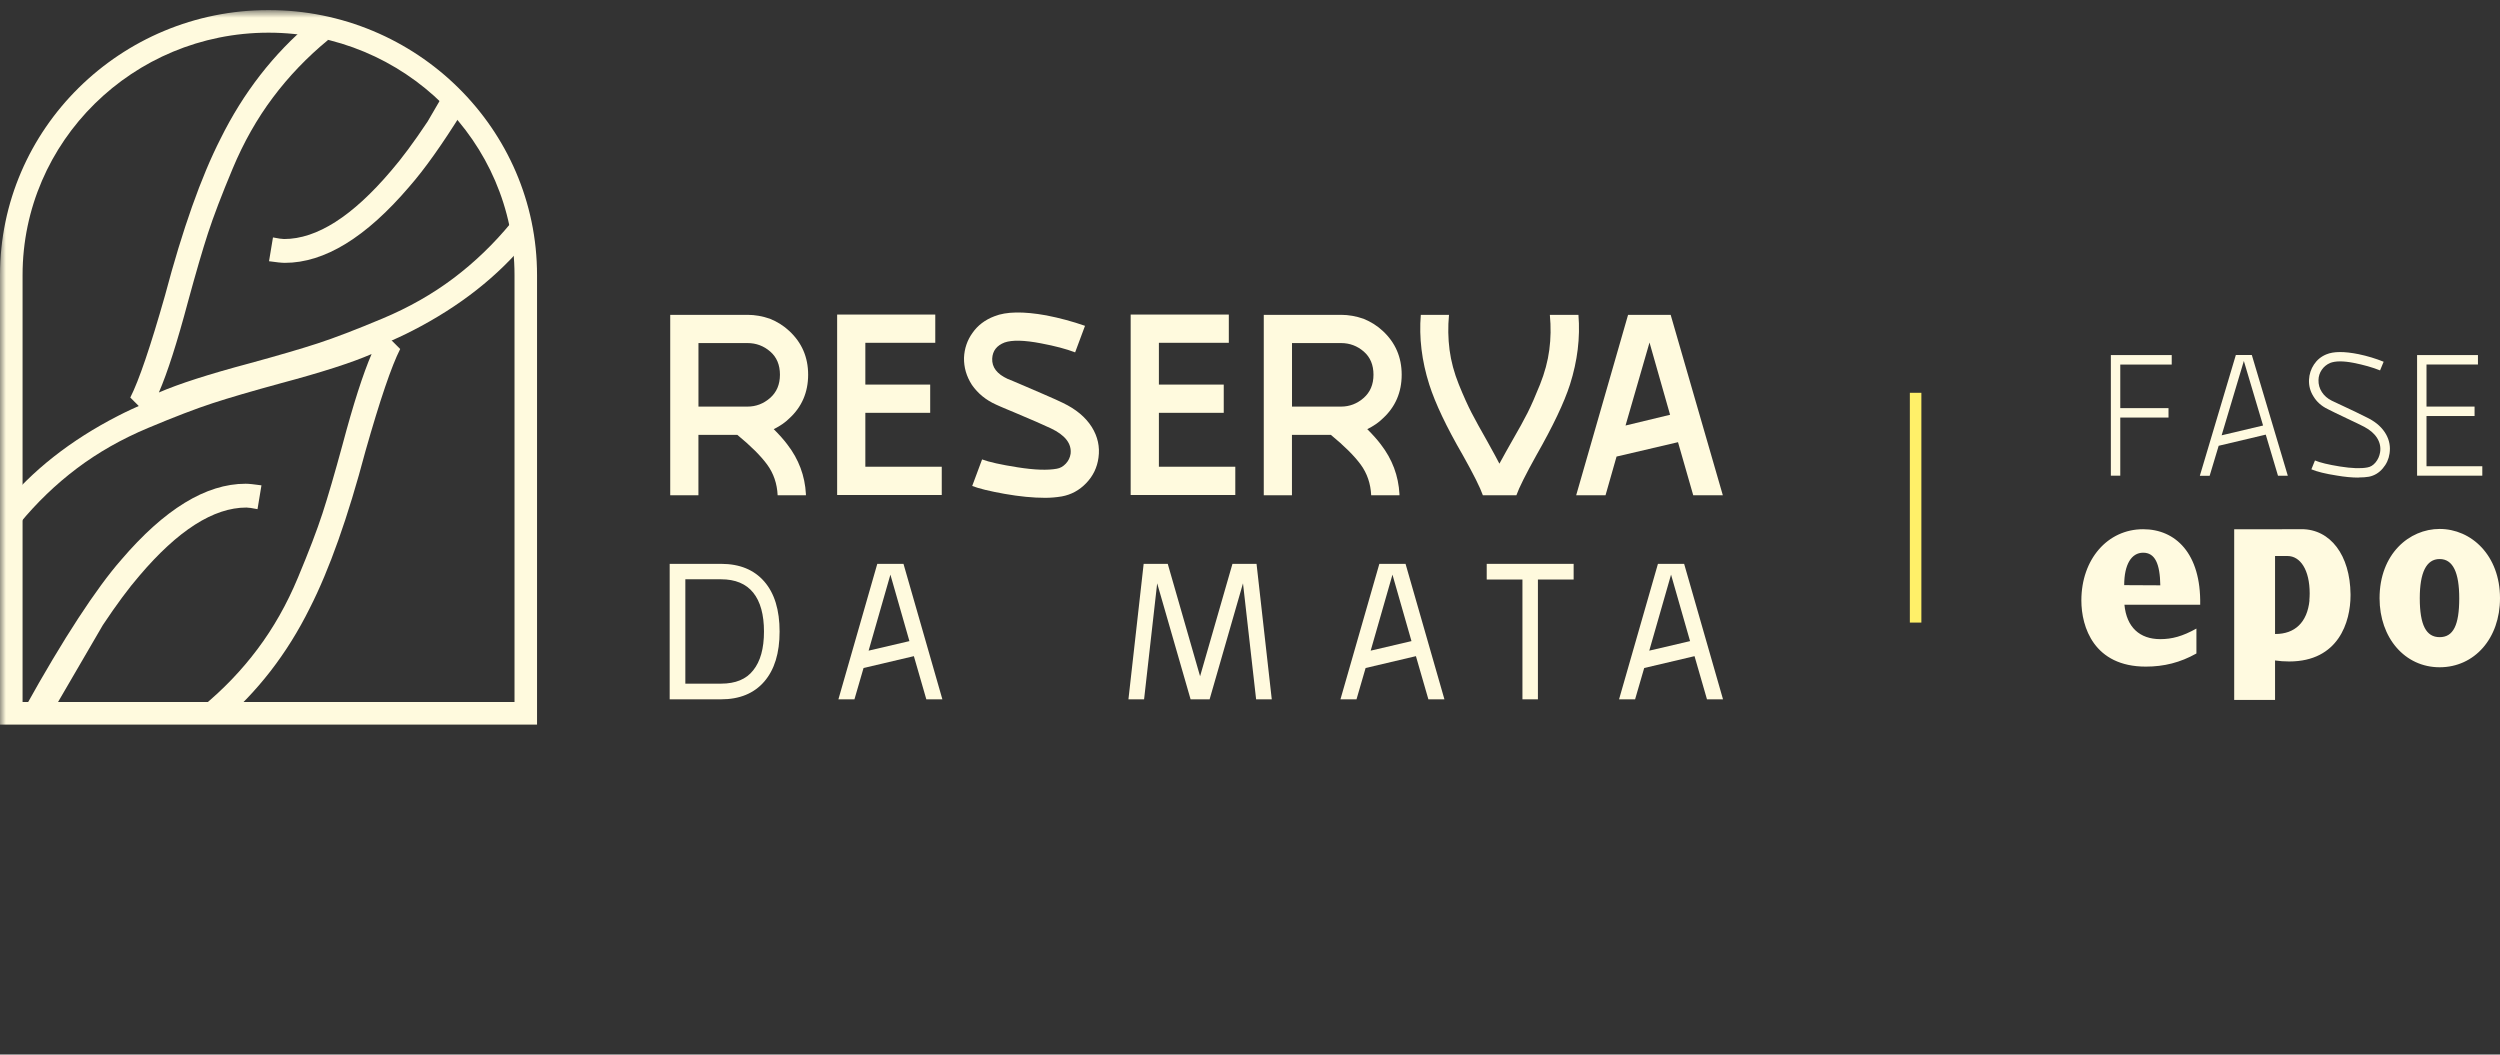
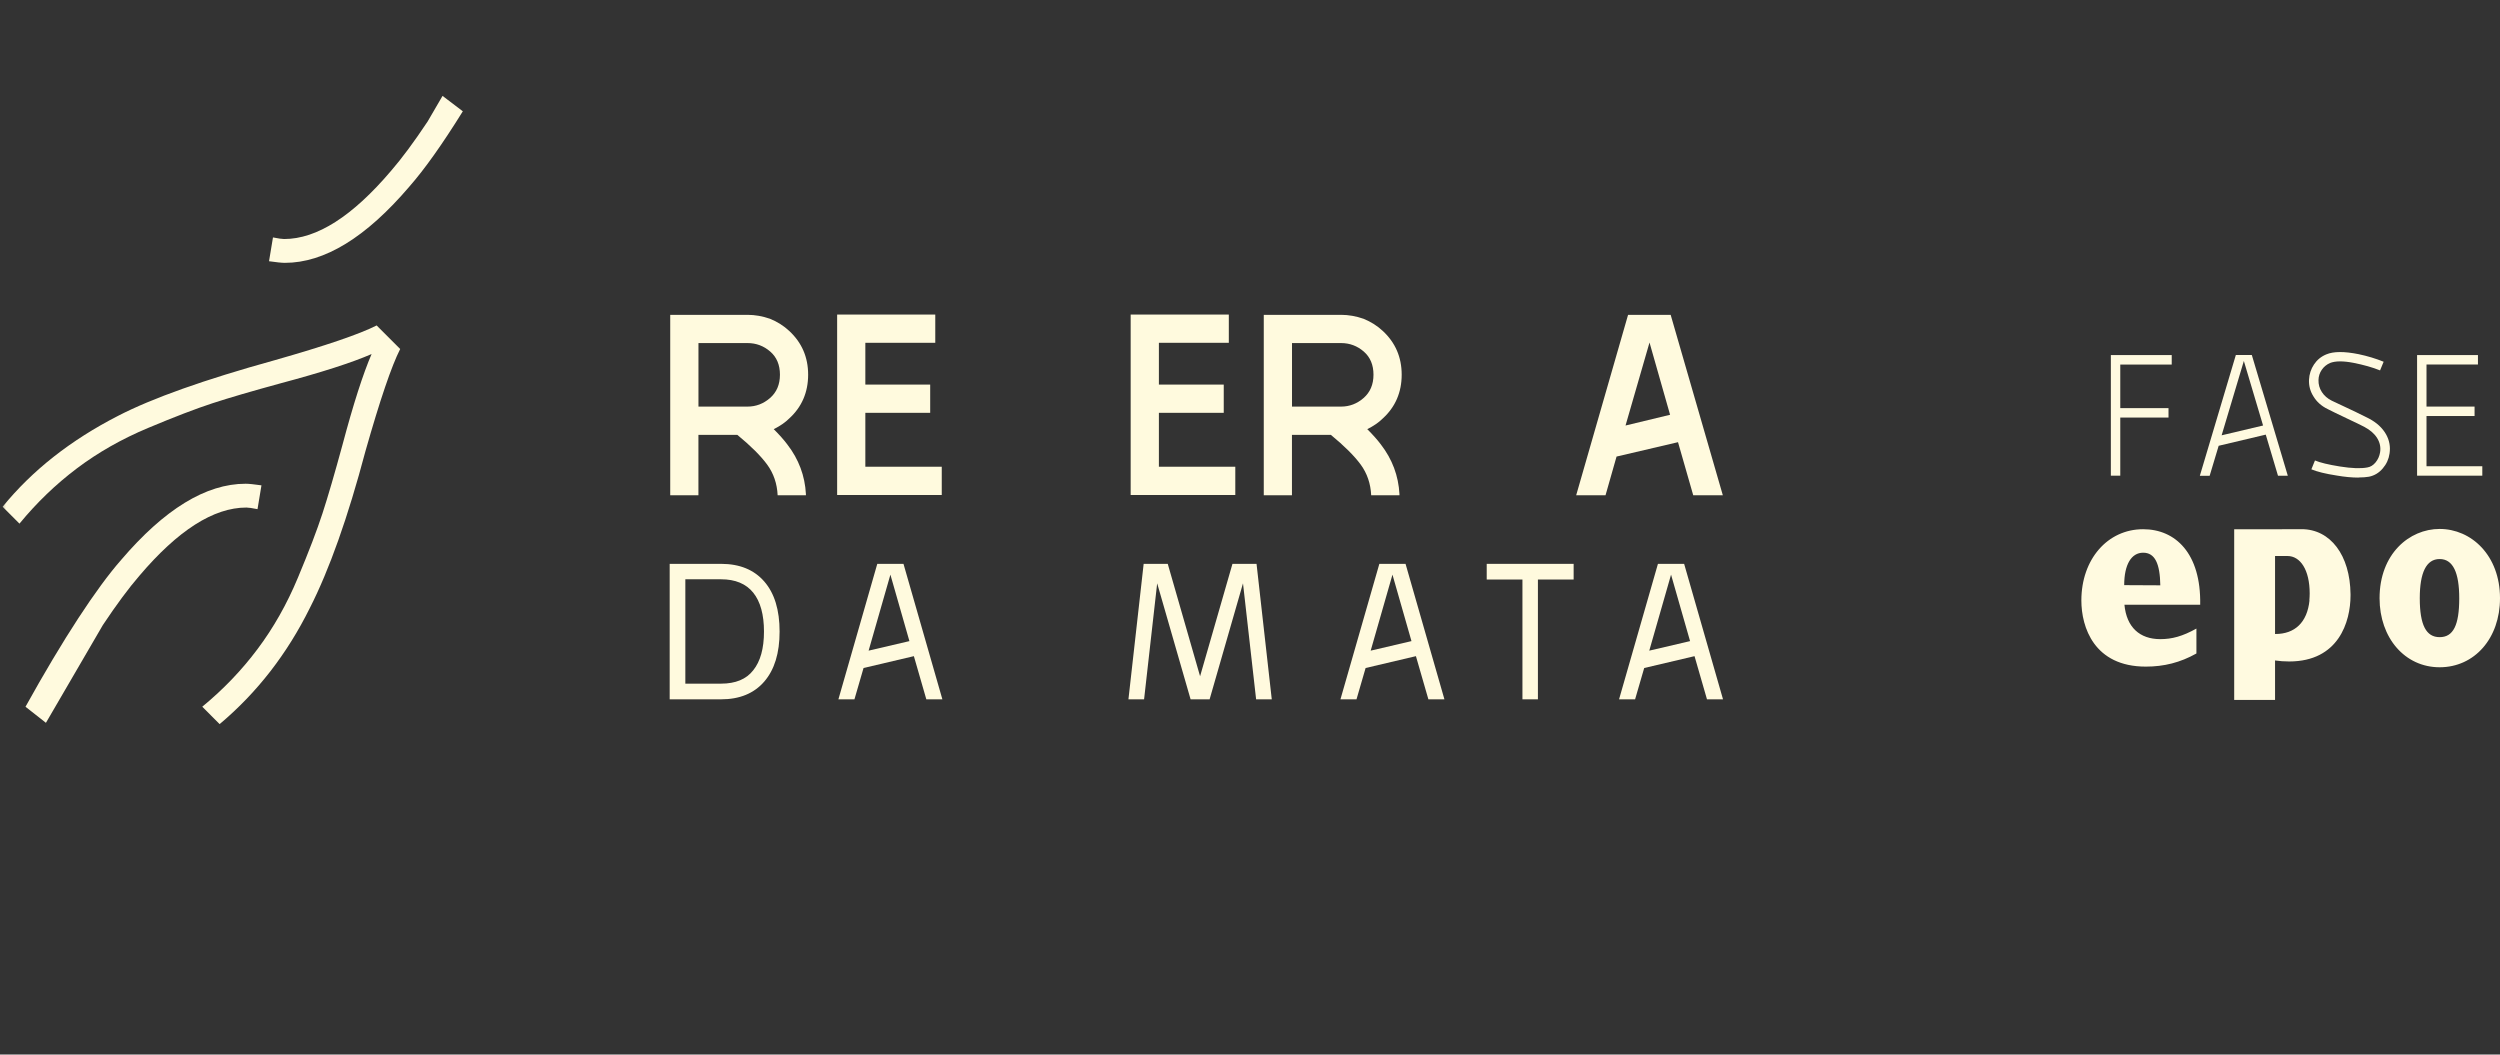
<svg xmlns="http://www.w3.org/2000/svg" width="211" height="89" viewBox="0 0 211 89" fill="none">
  <rect x="0" y="0" width="211" height="89" fill="#333333" stroke="none" />
-   <path d="M161.191 33.152L161.191 52.546L162.164 52.546L162.164 33.152L161.191 33.152Z" fill="#FFF069" />
  <path d="M205.906 44.643C203.347 44.643 200.835 46.745 200.835 50.491C200.835 53.827 202.963 56.317 205.906 56.317C208.849 56.317 211 53.877 211 50.491C211 46.869 208.577 44.643 205.906 44.643ZM205.906 53.776C204.772 53.776 204.229 52.764 204.229 50.491C204.229 48.343 204.772 47.183 205.906 47.183C207.04 47.183 207.56 48.343 207.56 50.491C207.56 52.764 207.059 53.776 205.906 53.776ZM180.878 44.666C177.877 44.666 175.667 47.202 175.667 50.681C175.667 52.927 176.735 56.262 181.107 56.262C182.633 56.262 184.007 55.925 185.378 55.153V53.051C184.209 53.703 183.32 53.943 182.33 53.943C180.598 53.943 179.48 52.946 179.302 51.038H185.696C185.774 46.691 183.6 44.666 180.882 44.666M179.282 49.386C179.282 47.645 179.888 46.648 180.882 46.648C181.876 46.648 182.303 47.563 182.33 49.401L179.278 49.386H179.282ZM194.25 44.662L191.746 44.67H188.566V59.074H192.014V55.743C192.402 55.801 192.802 55.828 193.209 55.828C197.372 55.828 198.385 52.493 198.385 50.247C198.385 50.216 198.385 50.189 198.385 50.162C198.354 46.842 196.673 44.662 194.254 44.662M194.922 50.674C194.731 52.539 193.675 53.509 192.049 53.509H192.014V46.927C192.351 46.927 192.716 46.927 193.066 46.927C194.145 46.927 194.937 48.098 194.937 50.08C194.937 50.286 194.926 50.48 194.91 50.666H194.918L194.922 50.674Z" fill="#FFFAE0" />
  <path d="M183.293 30.769H178.951V34.446H183.022V35.242H178.951V40.147H178.156V29.968H183.293V30.764V30.769Z" fill="#FFFAE0" />
  <path d="M190.052 29.957L193.091 40.153H192.263L191.23 36.682L187.256 37.624L186.494 40.158H185.666L188.705 29.963H190.057L190.052 29.957ZM187.505 36.741L191.003 35.913L189.381 30.466L187.505 36.741Z" fill="#FFFAE0" />
  <path d="M199.071 40.309C198.498 40.309 197.881 40.25 197.227 40.136C196.275 39.99 195.556 39.811 195.08 39.611L195.383 38.864C195.805 39.042 196.513 39.216 197.497 39.373C198.482 39.53 199.255 39.557 199.801 39.454C200.066 39.411 200.298 39.27 200.499 39.026C200.699 38.783 200.828 38.496 200.882 38.165C200.947 37.743 200.861 37.342 200.628 36.969C200.396 36.595 200.034 36.287 199.547 36.027C199.325 35.908 198.828 35.669 198.049 35.301C197.276 34.933 196.746 34.678 196.459 34.527C195.929 34.272 195.524 33.91 195.248 33.444C194.983 33.022 194.859 32.556 194.88 32.058C194.902 31.581 195.043 31.148 195.302 30.759C195.562 30.369 195.908 30.087 196.346 29.908C196.951 29.654 197.854 29.648 199.066 29.892C199.817 30.049 200.526 30.266 201.18 30.531L200.877 31.262C200.25 31.008 199.504 30.796 198.628 30.623C197.752 30.455 197.092 30.461 196.649 30.639C196.362 30.769 196.129 30.959 195.956 31.213C195.783 31.468 195.686 31.755 195.681 32.074C195.67 32.448 195.767 32.783 195.967 33.092C196.167 33.401 196.448 33.644 196.811 33.823C198.39 34.554 199.428 35.057 199.925 35.317C200.596 35.669 201.083 36.119 201.391 36.671C201.667 37.169 201.764 37.705 201.677 38.279C201.612 38.745 201.423 39.167 201.104 39.535C200.785 39.909 200.401 40.142 199.942 40.234C199.698 40.277 199.406 40.299 199.066 40.299L199.071 40.309Z" fill="#FFFAE0" />
  <path d="M204.797 39.351H209.507V40.147H204.002V29.968H209.139V30.764H204.797V34.316H208.853V35.112H204.797V39.346V39.351Z" fill="#FFFAE0" />
  <g clip-path="url(#clip0_1587_1050)">
    <mask id="mask0_1587_1050" style="mask-type:luminance" maskUnits="userSpaceOnUse" x="0" y="0" width="148" height="89">
      <path d="M147.302 0.85H0V88.933H147.302V0.85Z" fill="white" />
    </mask>
    <g mask="url(#mask0_1587_1050)">
      <path d="M63.57 56.575C64.176 55.825 64.48 54.733 64.48 53.304C64.48 51.876 64.176 50.767 63.57 50.018C62.964 49.269 62.061 48.892 60.858 48.892H57.843V57.7H60.858C62.084 57.7 62.987 57.324 63.57 56.575ZM60.858 47.589C62.426 47.589 63.642 48.087 64.506 49.081C65.369 50.074 65.798 51.483 65.798 53.304C65.798 55.126 65.366 56.522 64.506 57.522C63.642 58.522 62.426 59.023 60.858 59.023H56.521V47.589H60.858Z" fill="#FFFADE" />
    </g>
    <path d="M75.15 48.5L73.311 54.915L76.755 54.11L75.15 48.5ZM72.118 59.023H70.761L74.043 47.589H76.254L79.537 59.023H78.182L77.131 55.38L72.883 56.38L72.115 59.023H72.118Z" fill="#FFFADE" />
    <path d="M106.052 47.589L107.337 59.023H106.016L104.909 49.232L102.091 59.023H100.486L97.665 49.232L96.561 59.023H95.24L96.525 47.589H98.558L101.287 57.076L104.019 47.589H106.052Z" fill="#FFFADE" />
    <path d="M117.524 48.5L115.685 54.915L119.129 54.11L117.524 48.5ZM114.492 59.023H113.134L116.417 47.589H118.628L121.91 59.023H120.556L119.504 55.38L115.257 56.38L114.489 59.023H114.492Z" fill="#FFFADE" />
    <path d="M132.815 47.589V48.912H129.8V59.023H128.494V48.912H125.479V47.589H132.815Z" fill="#FFFADE" />
    <path d="M141.037 48.5L139.198 54.915L142.642 54.11L141.037 48.5ZM138.005 59.023H136.648L139.93 47.589H142.141L145.423 59.023H144.069L143.018 55.38L138.77 56.38L138.002 59.023H138.005Z" fill="#FFFADE" />
    <mask id="mask1_1587_1050" style="mask-type:luminance" maskUnits="userSpaceOnUse" x="0" y="0" width="148" height="89">
      <path d="M147.302 0.85H0V88.933H147.302V0.85Z" fill="white" />
    </mask>
    <g mask="url(#mask1_1587_1050)">
      <path d="M58.947 34.317H63.089C63.804 34.317 64.437 34.076 64.994 33.591C65.547 33.106 65.827 32.453 65.827 31.625C65.827 30.796 65.554 30.146 65.007 29.671C64.46 29.196 63.821 28.955 63.092 28.955H58.95V34.317H58.947ZM65.633 41.801C65.587 40.818 65.29 39.953 64.753 39.217C64.213 38.478 63.372 37.64 62.232 36.703H58.947V41.801H56.567V26.572H63.089C63.725 26.572 64.358 26.685 64.994 26.906C65.613 27.16 66.15 27.5 66.612 27.932C67.673 28.915 68.207 30.146 68.207 31.625C68.207 33.103 67.676 34.35 66.612 35.317C66.279 35.65 65.841 35.954 65.303 36.221C65.781 36.696 66.16 37.125 66.447 37.508C67.416 38.762 67.937 40.161 68.019 41.702V41.798H65.64L65.633 41.801Z" fill="#FFFADE" />
    </g>
    <path d="M73.035 39.392H79.484V41.778H70.655V26.549H78.937V28.932H73.035V32.459H78.508V34.842H73.035V39.392Z" fill="#FFFADE" />
    <mask id="mask2_1587_1050" style="mask-type:luminance" maskUnits="userSpaceOnUse" x="0" y="0" width="148" height="89">
-       <path d="M147.302 0.85H0V88.933H147.302V0.85Z" fill="white" />
+       <path d="M147.302 0.85H0V88.933V0.85Z" fill="white" />
    </mask>
    <g mask="url(#mask2_1587_1050)">
      <path d="M88.217 42.016C87.186 42.016 86.042 41.904 84.79 41.682C83.537 41.458 82.624 41.237 82.054 41.016L82.888 38.775C83.475 38.996 84.477 39.221 85.897 39.442C87.317 39.666 88.415 39.703 89.192 39.561C89.479 39.514 89.733 39.369 89.954 39.132C90.178 38.894 90.31 38.617 90.359 38.297C90.455 37.439 89.898 36.723 88.692 36.152C88.088 35.865 87.05 35.413 85.574 34.792C85.383 34.713 85.195 34.634 85.004 34.555C84.813 34.476 84.628 34.396 84.444 34.317C84.262 34.238 84.137 34.182 84.075 34.152C83.218 33.769 82.536 33.215 82.028 32.483C81.567 31.766 81.346 31.004 81.362 30.196C81.395 29.417 81.633 28.717 82.078 28.097C82.522 27.46 83.139 26.991 83.933 26.691C84.918 26.295 86.375 26.269 88.313 26.619C89.456 26.843 90.54 27.137 91.575 27.5L90.741 29.74C89.997 29.453 89.034 29.199 87.861 28.978C86.447 28.707 85.426 28.684 84.79 28.905C84.124 29.16 83.775 29.612 83.742 30.265C83.709 30.997 84.147 31.568 85.05 31.981C85.146 32.014 85.637 32.218 86.526 32.601C86.747 32.697 87.265 32.918 88.072 33.268C88.883 33.618 89.43 33.865 89.713 34.007C90.807 34.532 91.618 35.205 92.142 36.033C92.649 36.842 92.841 37.709 92.712 38.63C92.6 39.458 92.257 40.171 91.677 40.775C91.097 41.379 90.412 41.752 89.618 41.897C89.143 41.976 88.675 42.016 88.214 42.016" fill="#FFFADE" />
    </g>
    <path d="M97.81 39.392H104.259V41.778H95.428V26.549H103.712V28.932H97.81V32.459H103.284V34.842H97.81V39.392Z" fill="#FFFADE" />
    <mask id="mask3_1587_1050" style="mask-type:luminance" maskUnits="userSpaceOnUse" x="0" y="0" width="148" height="89">
      <path d="M147.302 0.85H0V88.933H147.302V0.85Z" fill="white" />
    </mask>
    <g mask="url(#mask3_1587_1050)">
      <path d="M109.041 34.317H113.184C113.899 34.317 114.532 34.076 115.088 33.591C115.642 33.106 115.922 32.453 115.922 31.625C115.922 30.796 115.649 30.146 115.102 29.671C114.555 29.196 113.915 28.955 113.187 28.955H109.045V34.317H109.041ZM115.728 41.801C115.682 40.818 115.385 39.953 114.848 39.217C114.307 38.478 113.467 37.64 112.327 36.703H109.041V41.801H106.662V26.572H113.184C113.82 26.572 114.452 26.685 115.088 26.906C115.708 27.16 116.245 27.5 116.707 27.932C117.768 28.915 118.302 30.146 118.302 31.625C118.302 33.103 117.771 34.35 116.707 35.317C116.374 35.65 115.935 35.954 115.398 36.221C115.873 36.696 116.255 37.125 116.542 37.508C117.511 38.762 118.031 40.161 118.114 41.702V41.798H115.734L115.728 41.801Z" fill="#FFFADE" />
-       <path d="M130.818 26.572H133.22C133.378 28.496 133.141 30.456 132.505 32.459C132.014 33.984 131.068 35.97 129.674 38.416C128.771 40.036 128.208 41.164 127.984 41.798H125.153C124.932 41.161 124.369 40.032 123.462 38.416C122.081 36.033 121.139 34.047 120.631 32.459C119.995 30.456 119.758 28.496 119.916 26.572H122.296C122.2 27.572 122.217 28.559 122.342 29.529C122.47 30.499 122.731 31.473 123.126 32.45C123.522 33.426 123.881 34.221 124.197 34.832C124.514 35.442 124.958 36.251 125.529 37.251C126.082 38.251 126.425 38.877 126.55 39.135C126.675 38.897 126.873 38.544 127.133 38.076C127.394 37.607 127.549 37.333 127.598 37.254C128.185 36.238 128.63 35.432 128.93 34.835C129.229 34.238 129.579 33.446 129.977 32.453C130.373 31.459 130.637 30.483 130.762 29.523C130.89 28.562 130.904 27.582 130.808 26.579" fill="#FFFADE" />
    </g>
    <path d="M139.218 28.909L137.195 35.914L140.955 35.007L139.218 28.905V28.909ZM135.504 41.801H133.029L137.409 26.572H141.004L145.407 41.801H142.909L141.624 37.32L136.437 38.534L135.507 41.798L135.504 41.801Z" fill="#FFFADE" />
    <mask id="mask4_1587_1050" style="mask-type:luminance" maskUnits="userSpaceOnUse" x="0" y="0" width="148" height="89">
      <path d="M147.302 0.85H0V88.933H147.302V0.85Z" fill="white" />
    </mask>
    <g mask="url(#mask4_1587_1050)">
      <path d="M1.641 44.194L0.221 42.771C2.712 39.706 5.965 37.148 9.969 35.096C12.839 33.611 17.242 32.047 23.174 30.404C27.498 29.173 30.368 28.193 31.788 27.467L33.776 29.456C33.05 30.879 32.072 33.753 30.843 38.082C29.36 43.675 27.797 48.081 26.156 51.305C24.232 55.192 21.694 58.462 18.537 61.115L17.071 59.647C18.837 58.195 20.392 56.575 21.73 54.789C23.072 53.004 24.209 50.998 25.138 48.77C26.071 46.543 26.763 44.725 27.221 43.319C27.679 41.913 28.239 39.993 28.901 37.561C29.818 34.119 30.638 31.558 31.363 29.882C29.692 30.608 27.135 31.43 23.698 32.347C21.269 33.01 19.351 33.571 17.947 34.03C16.543 34.489 14.731 35.182 12.506 36.116C10.282 37.046 8.278 38.185 6.495 39.528C4.713 40.871 3.098 42.425 1.644 44.194" fill="#FFFADE" />
      <path d="M3.876 61.006L8.68 52.757C9.84 51.014 10.869 49.628 11.758 48.602C15.014 44.761 18.026 42.837 20.795 42.837C20.973 42.837 21.286 42.884 21.734 42.973L22.067 40.963C21.444 40.874 20.996 40.828 20.729 40.828C17.384 40.828 13.881 42.973 10.219 47.262C8.137 49.638 5.335 53.912 2.152 59.65" fill="#FFFADE" />
-       <path d="M43.131 18.814L44.552 20.237C42.06 23.302 38.808 25.86 34.804 27.912C31.933 29.397 27.53 30.961 21.599 32.605C17.275 33.839 14.405 34.815 12.984 35.541L10.997 33.552C11.722 32.129 12.701 29.255 13.93 24.926C15.413 19.333 16.975 14.927 18.616 11.703C20.541 7.816 23.078 4.549 26.235 1.893L27.702 3.361C25.936 4.813 24.38 6.434 23.042 8.219C21.701 10.004 20.564 12.01 19.634 14.238C18.702 16.465 18.01 18.283 17.552 19.689C17.094 21.095 16.534 23.015 15.871 25.447C14.955 28.889 14.134 31.45 13.409 33.126C15.08 32.4 17.637 31.578 21.075 30.661C23.503 29.998 25.421 29.437 26.825 28.978C28.229 28.519 30.042 27.826 32.266 26.892C34.491 25.962 36.494 24.823 38.277 23.48C40.06 22.137 41.675 20.583 43.128 18.814" fill="#FFFADE" />
      <path d="M37.351 8.093L36.092 10.255C34.932 11.997 33.904 13.383 33.014 14.409C29.755 18.25 26.746 20.174 23.978 20.174C23.8 20.174 23.487 20.128 23.039 20.039L22.706 22.048C23.329 22.137 23.777 22.184 24.044 22.184C27.389 22.184 30.892 20.039 34.55 15.749C35.842 14.277 37.344 12.159 39.062 9.393" fill="#FFFADE" />
-       <path d="M1.905 59.251H43.425V23.216C43.425 11.934 34.112 2.758 22.666 2.758C11.221 2.758 1.905 11.934 1.905 23.216V59.251ZM45.326 61.158H0V23.22C0 10.885 10.167 0.85 22.663 0.85C35.16 0.85 45.326 10.882 45.326 23.216V61.155V61.158Z" fill="#FFFADE" />
    </g>
  </g>
  <defs>
    <clipPath id="clip0_1587_1050">
      <rect width="147.302" height="88.083" fill="white" transform="translate(0 0.85)" />
    </clipPath>
  </defs>
</svg>